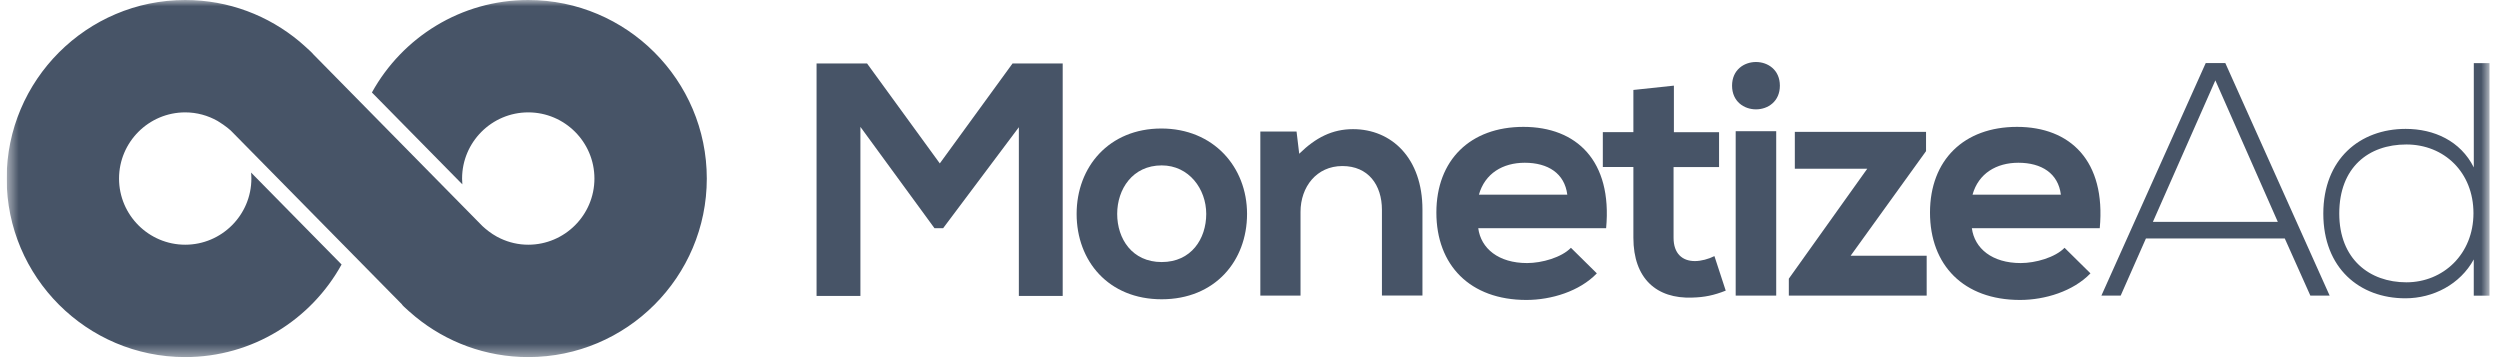
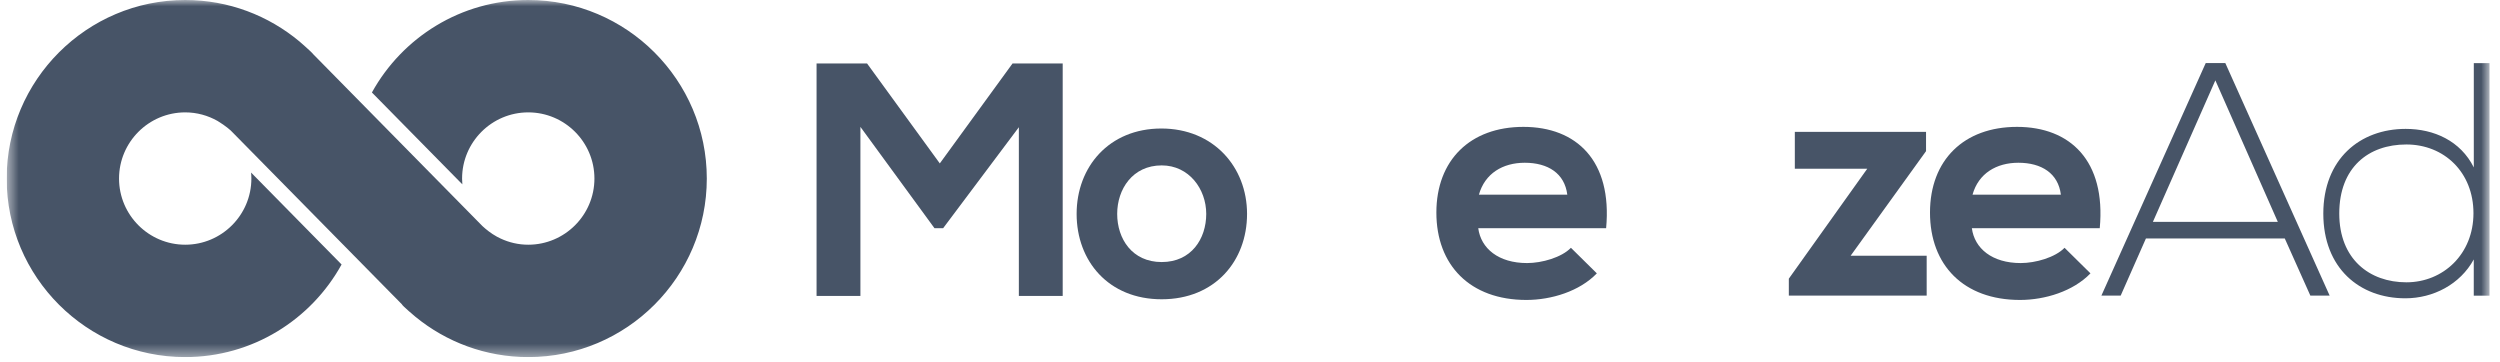
<svg xmlns="http://www.w3.org/2000/svg" width="200" height="29" viewBox="0 0 200 29" fill="none">
  <g id="Layer_1" clip-path="url(#clip0_3_15628)">
    <path id="Vector" d="M81.508 10.177L75.451 18.256H74.758L68.833 10.15V23.675H65.325V5.075H69.363L75.184 13.073L81.005 5.075H85.016V23.675H81.508V10.177Z" fill="#475467" />
    <path id="Vector_2" d="M99.764 17.112C99.764 20.886 97.188 23.942 92.934 23.942C88.68 23.942 86.13 20.886 86.13 17.112C86.13 13.337 88.734 10.281 92.907 10.281C97.08 10.281 99.764 13.364 99.764 17.112ZM89.375 17.112C89.375 19.104 90.57 20.964 92.937 20.964C95.303 20.964 96.499 19.104 96.499 17.112C96.499 15.12 95.118 13.232 92.937 13.232C90.597 13.232 89.375 15.146 89.375 17.112Z" fill="#475467" />
-     <path id="Vector_3" d="M110.555 23.648V16.791C110.555 14.799 109.464 13.283 107.391 13.283C105.318 13.283 104.042 14.958 104.042 16.95V23.648H100.827V10.521H103.724L103.937 12.3C105.267 10.997 106.594 10.332 108.242 10.332C111.324 10.332 113.796 12.645 113.796 16.764V23.645H110.555V23.648Z" fill="#475467" />
    <path id="Vector_4" d="M118.26 18.256C118.472 19.877 119.88 21.045 122.166 21.045C123.361 21.045 124.931 20.593 125.674 19.823L127.747 21.869C126.366 23.304 124.107 23.996 122.112 23.996C117.595 23.996 114.91 21.207 114.91 17.007C114.91 12.807 117.622 10.15 121.872 10.15C126.123 10.15 128.993 12.861 128.49 18.256H118.26ZM125.383 15.572C125.171 13.87 123.841 13.02 121.98 13.02C120.228 13.02 118.793 13.87 118.314 15.572H125.383Z" fill="#475467" />
-     <path id="Vector_5" d="M133.912 6.854V10.575H137.525V13.364H133.885V19.026C133.885 20.275 134.577 20.886 135.587 20.886C136.093 20.886 136.677 20.727 137.154 20.488L138.058 23.25C137.13 23.621 136.357 23.783 135.374 23.807C132.531 23.912 130.671 22.291 130.671 19.023V13.361H128.226V10.572H130.671V7.196L133.912 6.851V6.854Z" fill="#475467" />
-     <path id="Vector_6" d="M142.39 6.854C142.39 9.38 138.565 9.38 138.565 6.854C138.565 4.329 142.39 4.329 142.39 6.854ZM138.855 23.648H142.097V10.494H138.855V23.648Z" fill="#475467" />
    <path id="Vector_7" d="M154.083 10.548V12.091L148.049 20.461H154.134V23.648H143.106V22.294L149.379 13.499H143.586V10.548H154.083Z" fill="#475467" />
    <path id="Vector_8" d="M157.749 18.256C157.962 19.877 159.37 21.045 161.656 21.045C162.851 21.045 164.418 20.593 165.164 19.823L167.237 21.869C165.856 23.304 163.597 23.996 161.602 23.996C157.084 23.996 154.4 21.207 154.4 17.007C154.4 12.807 157.111 10.15 161.362 10.15C165.613 10.15 168.483 12.861 167.98 18.256H157.749ZM164.87 15.572C164.658 13.87 163.328 13.02 161.47 13.02C159.715 13.02 158.28 13.87 157.803 15.572H164.873H164.87Z" fill="#475467" />
    <path id="Vector_9" d="M184.828 23.648L182.782 19.077H171.674L169.655 23.648H168.112L176.458 5.045H178.025L186.371 23.648H184.828ZM182.225 17.75L177.228 6.429L172.231 17.75H182.225Z" fill="#475467" />
    <g id="Clip path group">
      <mask id="mask0_3_15628" style="mask-type:luminance" maskUnits="userSpaceOnUse" x="0" y="0" width="200" height="29">
        <g id="clippath">
          <path id="Vector_10" d="M199.178 0H0.533V28.567H199.178V0Z" fill="white" />
        </g>
      </mask>
      <g mask="url(#mask0_3_15628)">
        <g id="Group">
          <path id="Vector_11" d="M199.178 5.048V23.651H197.901V20.755C196.811 22.747 194.66 23.864 192.428 23.864C188.761 23.864 185.865 21.447 185.865 17.088C185.865 12.729 188.788 10.311 192.455 10.311C194.714 10.311 196.841 11.267 197.904 13.394V5.051H199.181L199.178 5.048ZM187.141 17.085C187.141 20.724 189.558 22.585 192.509 22.585C195.46 22.585 197.877 20.326 197.877 17.058C197.877 13.789 195.538 11.558 192.509 11.558C189.48 11.558 187.141 13.391 187.141 17.085Z" fill="#475467" />
          <path id="Vector_12" d="M42.258 0C36.877 0 32.186 2.993 29.753 7.399L36.988 14.748C36.973 14.595 36.967 14.443 36.967 14.284C36.967 11.366 39.343 8.99 42.261 8.99C45.178 8.99 47.554 11.366 47.554 14.284C47.554 17.201 45.178 19.577 42.261 19.577C41.47 19.577 40.721 19.397 40.05 19.083C40.047 19.083 40.041 19.08 40.038 19.077C39.942 19.032 39.849 18.984 39.756 18.936C39.274 18.672 38.873 18.343 38.603 18.094L38.228 17.714L29.187 8.532L25.047 4.326C24.948 4.173 23.963 3.322 23.963 3.322C21.482 1.252 18.295 0 14.817 0C6.941 0 0.533 6.408 0.533 14.284C0.533 22.16 6.941 28.567 14.817 28.567C20.2 28.567 24.894 25.572 27.327 21.159L20.086 13.804C20.101 13.963 20.11 14.122 20.11 14.284C20.11 17.201 17.735 19.577 14.817 19.577C11.899 19.577 9.523 17.201 9.523 14.284C9.523 11.366 11.899 8.99 14.817 8.99C15.757 8.99 16.638 9.242 17.405 9.676C18.076 10.081 18.451 10.434 18.451 10.434L18.537 10.521L18.588 10.572L31.353 23.535L31.686 23.87L32.147 24.34C32.177 24.46 33.243 25.35 33.243 25.35C35.706 27.36 38.846 28.567 42.261 28.567C50.136 28.567 56.544 22.16 56.544 14.284C56.544 6.408 50.133 0 42.258 0Z" fill="#475467" />
        </g>
      </g>
    </g>
  </g>
  <defs>
    <clipPath id="clip0_3_15628">
      <rect width="198.645" height="28.567" fill="white" transform="translate(0.533)" />
    </clipPath>
  </defs>
</svg>